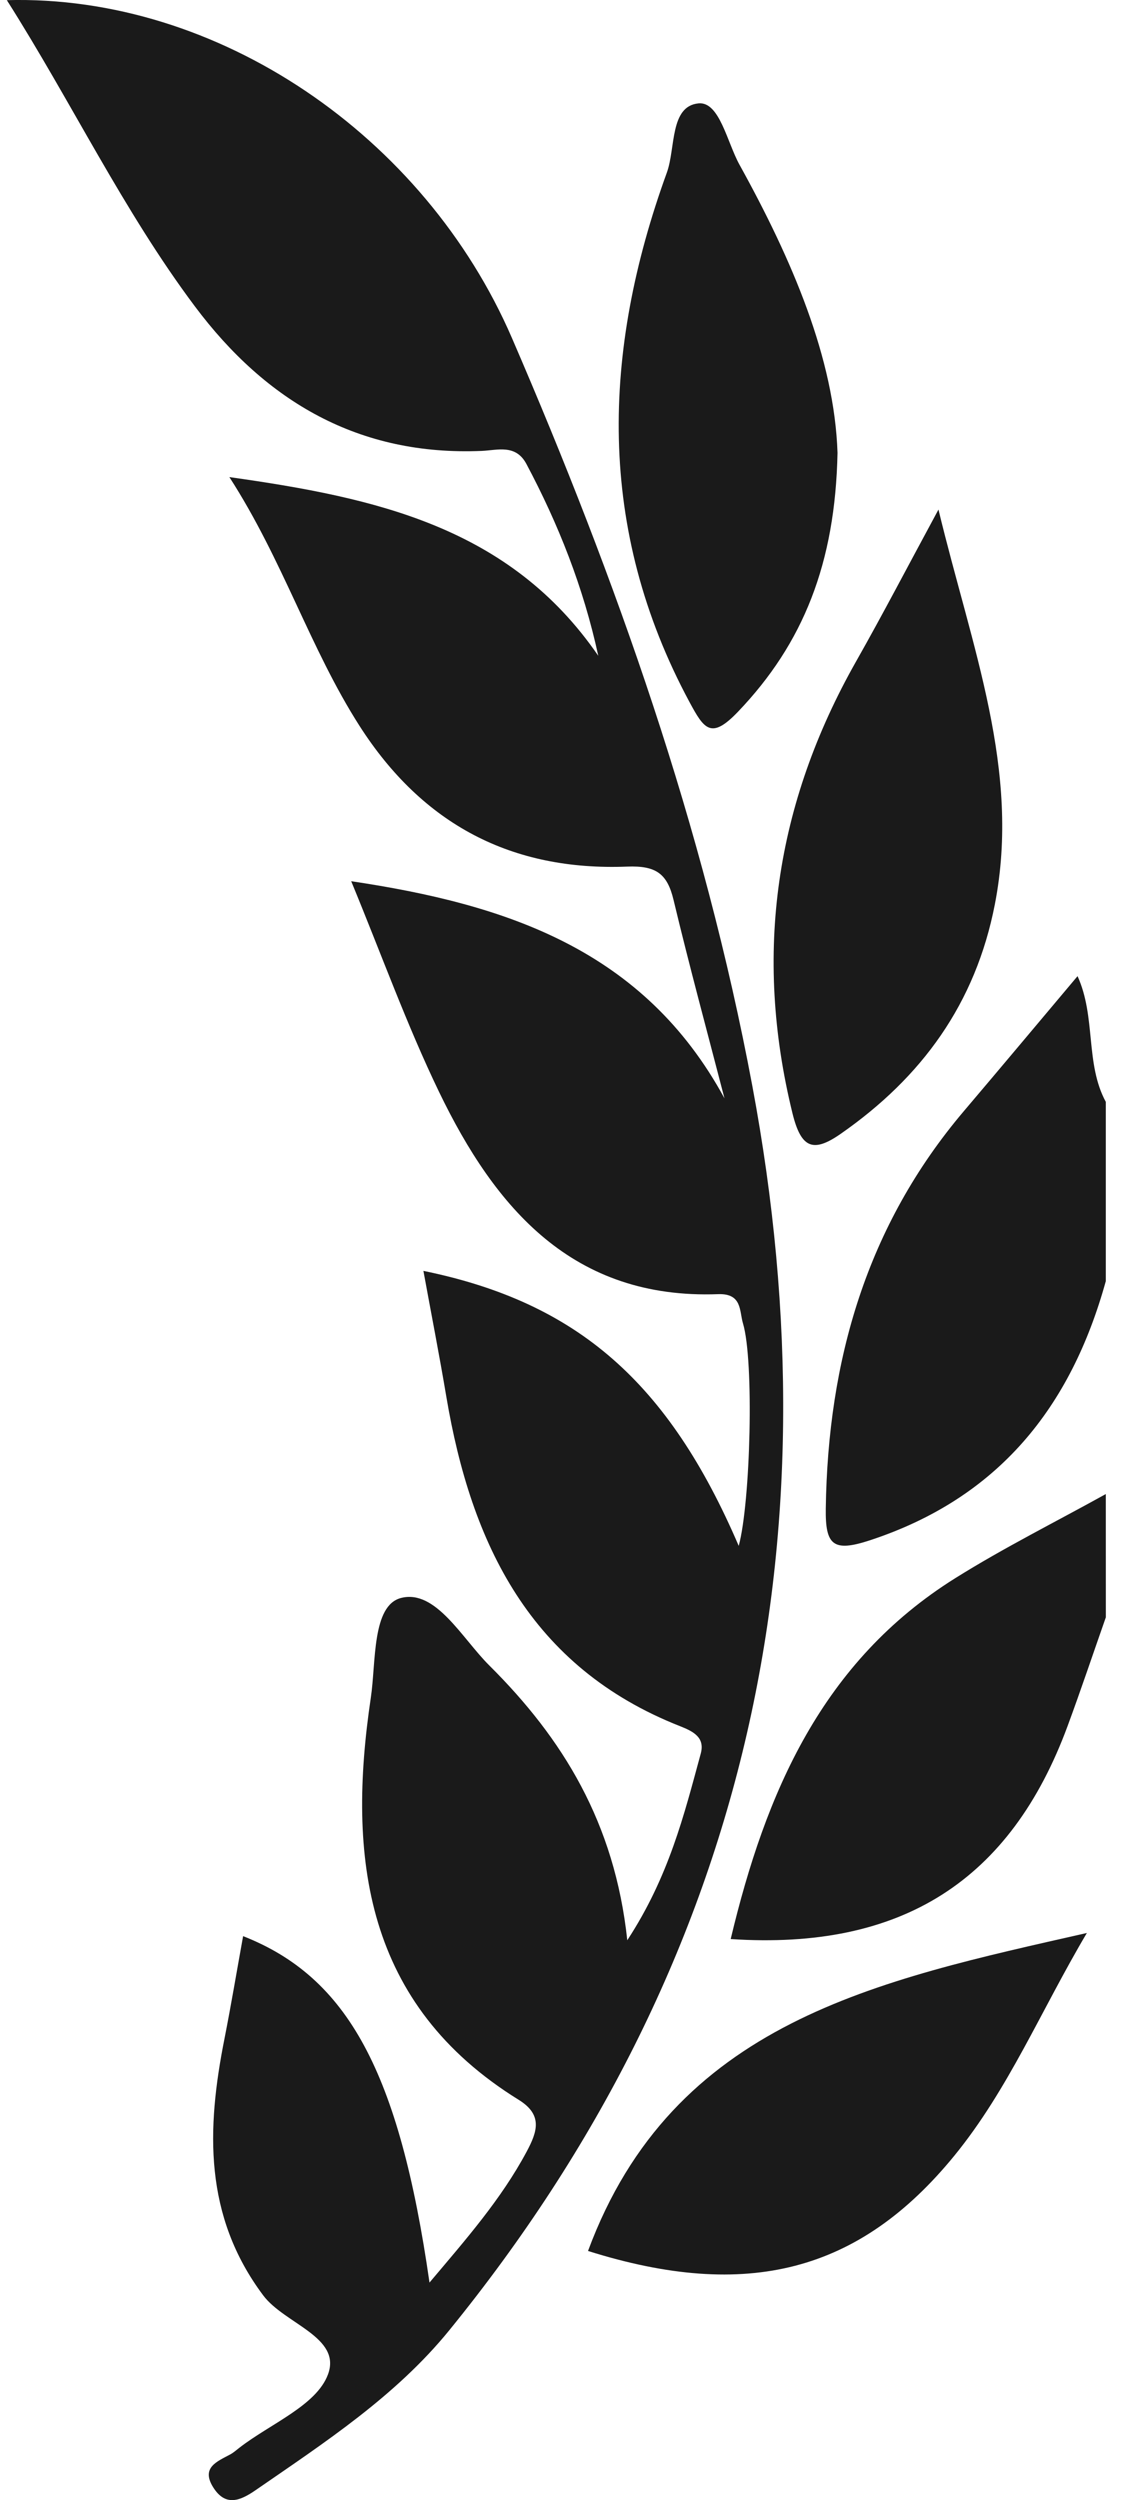
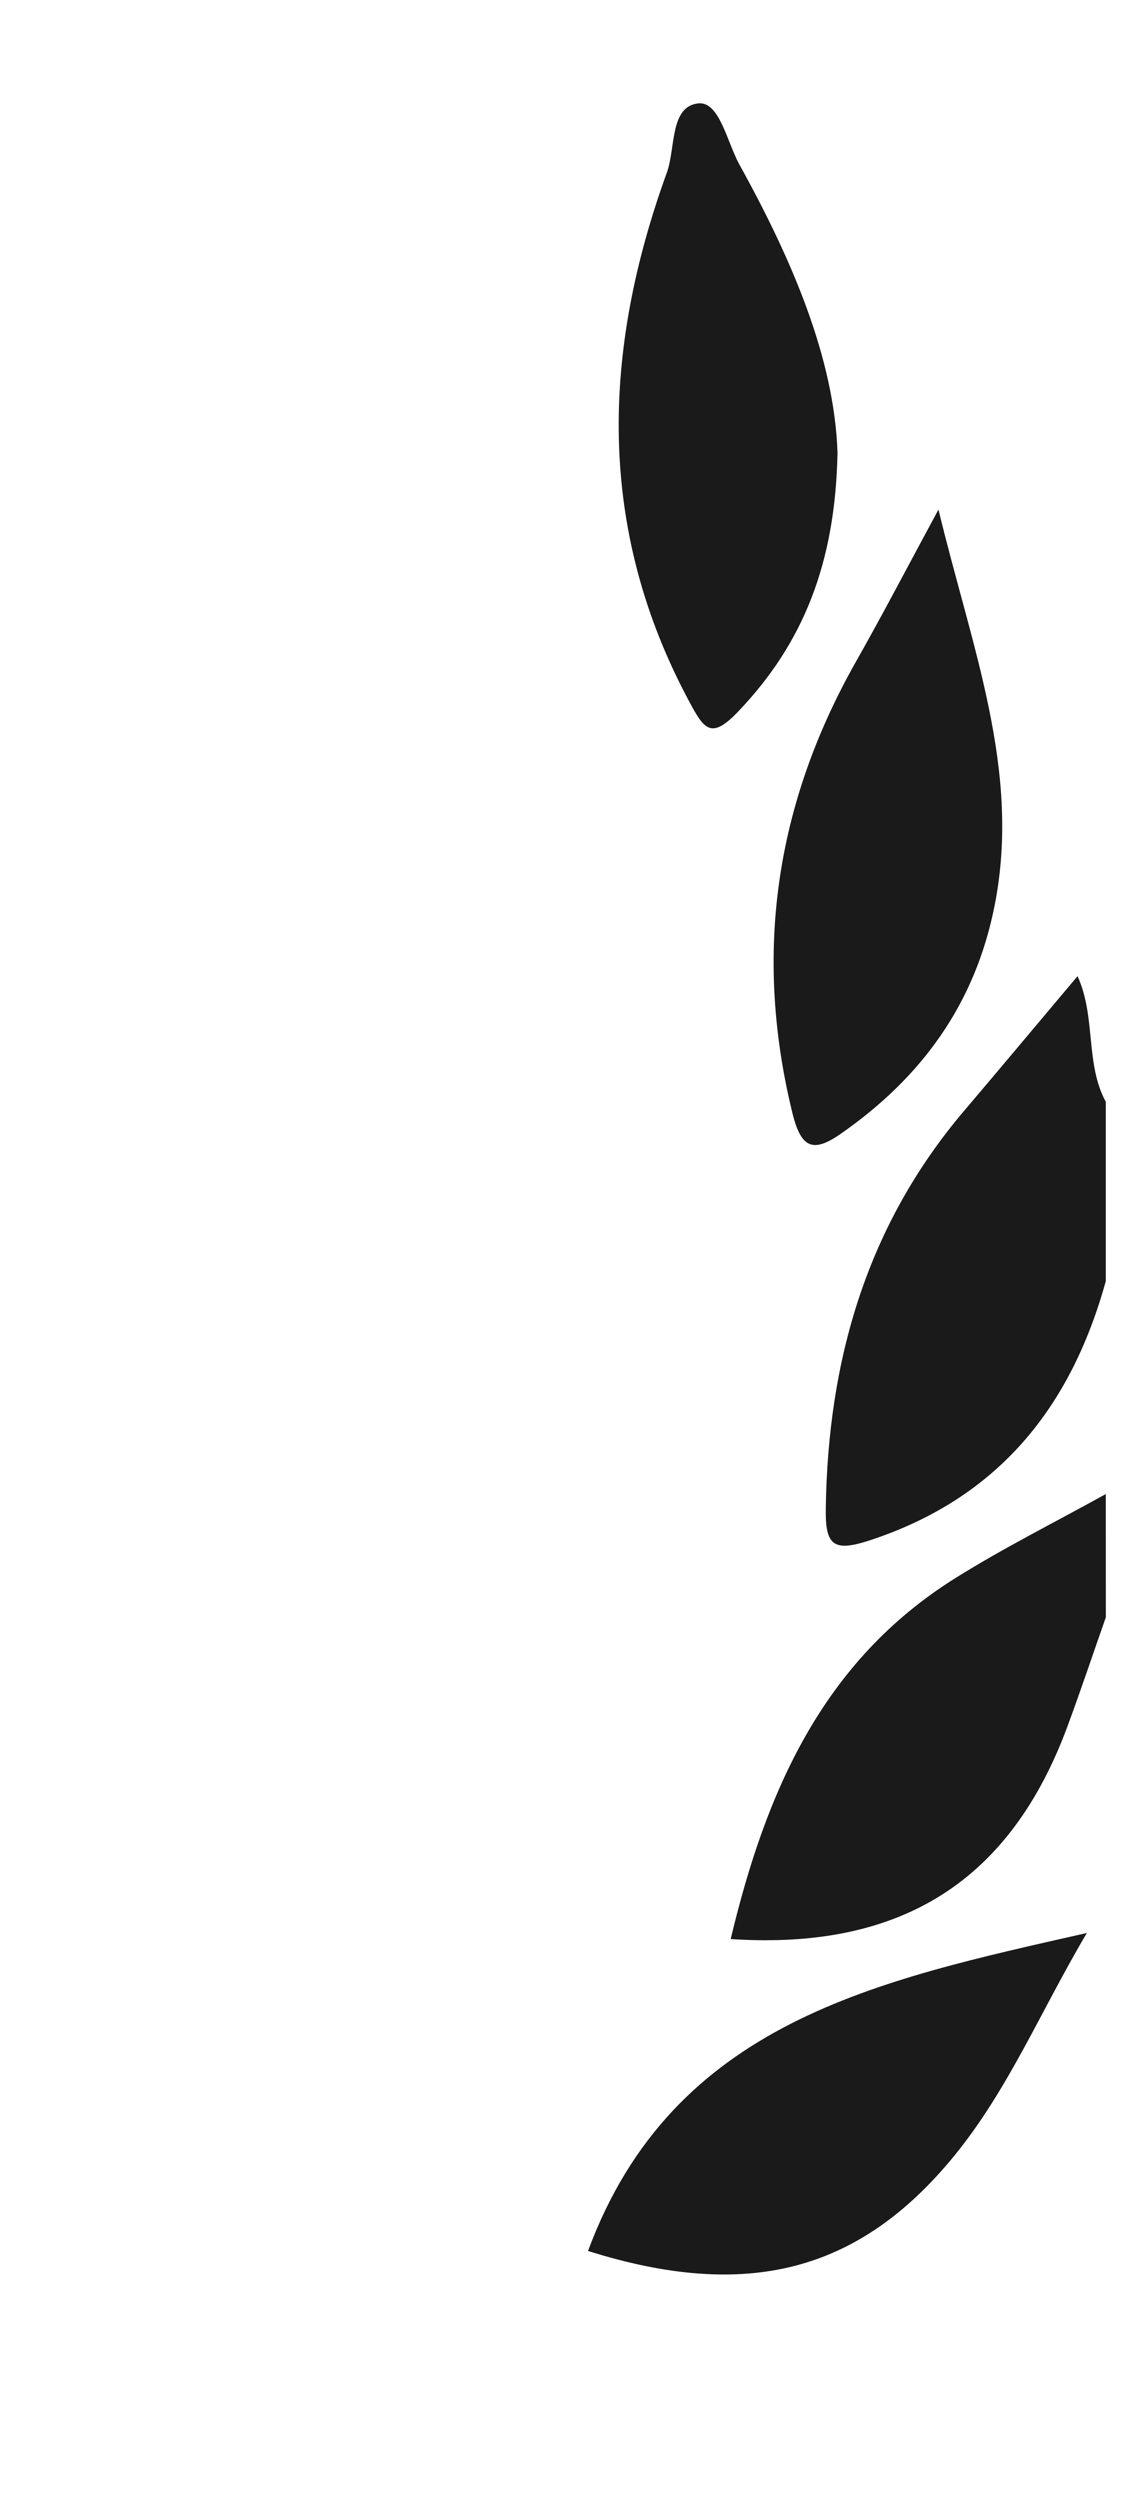
<svg xmlns="http://www.w3.org/2000/svg" width="29" height="64" viewBox="0 0 29 64" fill="none">
  <path d="M28.329 32.796C27.434 36.027 25.577 38.348 22.286 39.43C21.341 39.74 21.142 39.555 21.155 38.618C21.209 34.827 22.201 31.38 24.692 28.444C25.644 27.323 26.588 26.196 27.605 24.988C28.082 26.037 27.797 27.226 28.329 28.207C28.329 29.737 28.329 31.267 28.329 32.796Z" fill="#1A1A1A" />
  <path d="M28.33 41.401C28.004 42.329 27.691 43.262 27.35 44.185C25.89 48.136 23.107 49.928 18.719 49.638C19.615 45.88 21.063 42.53 24.476 40.397C25.722 39.618 27.043 38.959 28.329 38.246C28.33 39.297 28.33 40.349 28.33 41.401Z" fill="#1A1A1A" />
-   <path d="M11.003 58.431C11.939 57.322 12.837 56.301 13.49 55.083C13.769 54.563 13.909 54.138 13.288 53.753C9.347 51.313 8.888 47.556 9.5 43.458C9.635 42.558 9.525 41.099 10.274 40.906C11.162 40.678 11.836 41.939 12.536 42.635C14.414 44.501 15.748 46.656 16.07 49.668C17.137 48.039 17.526 46.454 17.952 44.89C18.064 44.479 17.767 44.324 17.421 44.188C13.592 42.681 12.071 39.532 11.434 35.753C11.255 34.688 11.047 33.627 10.847 32.533C14.795 33.34 17.128 35.39 18.925 39.573C19.228 38.453 19.321 34.833 19.034 33.878C18.939 33.564 19.017 33.106 18.397 33.129C14.677 33.267 12.687 30.932 11.247 27.95C10.42 26.236 9.773 24.436 8.997 22.558C12.973 23.151 16.49 24.309 18.56 28.117C18.121 26.424 17.662 24.737 17.255 23.037C17.093 22.361 16.803 22.156 16.068 22.184C13.116 22.299 10.831 21.113 9.209 18.58C7.941 16.598 7.249 14.339 5.876 12.213C9.629 12.742 13.059 13.489 15.327 16.788C14.944 15.025 14.305 13.418 13.485 11.876C13.211 11.363 12.742 11.526 12.342 11.543C9.199 11.676 6.82 10.284 4.992 7.842C3.157 5.393 1.84 2.627 0.175 0.004C5.576 -0.142 10.875 3.472 13.117 8.657C15.791 14.842 18.034 21.177 19.274 27.801C21.475 39.554 19.139 50.277 11.506 59.657C10.138 61.337 8.32 62.524 6.549 63.745C6.152 64.019 5.775 64.174 5.46 63.67C5.145 63.165 5.563 63.012 5.901 62.829C5.984 62.784 6.056 62.718 6.132 62.66C6.922 62.047 8.106 61.58 8.402 60.783C8.759 59.824 7.289 59.49 6.742 58.758C5.218 56.721 5.291 54.5 5.75 52.192C5.923 51.316 6.07 50.434 6.228 49.563C8.903 50.613 10.227 53.029 11.003 58.431Z" fill="#1A1A1A" />
  <path d="M21.456 11.592C21.399 14.42 20.579 16.471 18.907 18.219C18.218 18.939 18.04 18.671 17.661 17.967C15.277 13.534 15.42 9 17.084 4.417C17.31 3.793 17.156 2.715 17.897 2.646C18.433 2.597 18.628 3.645 18.944 4.215C20.292 6.65 21.376 9.178 21.456 11.592Z" fill="#1A1A1A" />
  <path d="M24.042 13.044C24.898 16.595 26.155 19.715 25.487 23.148C24.993 25.691 23.616 27.578 21.537 29.025C20.836 29.513 20.524 29.402 20.302 28.5C19.298 24.412 19.866 20.576 21.932 16.931C22.609 15.737 23.244 14.519 24.042 13.044Z" fill="#1A1A1A" />
  <path d="M15.064 57.622C17.241 51.747 22.486 50.697 27.844 49.482C26.665 51.471 25.834 53.487 24.45 55.182C22.019 58.158 19.141 58.907 15.064 57.622Z" fill="#1A1A1A" />
</svg>